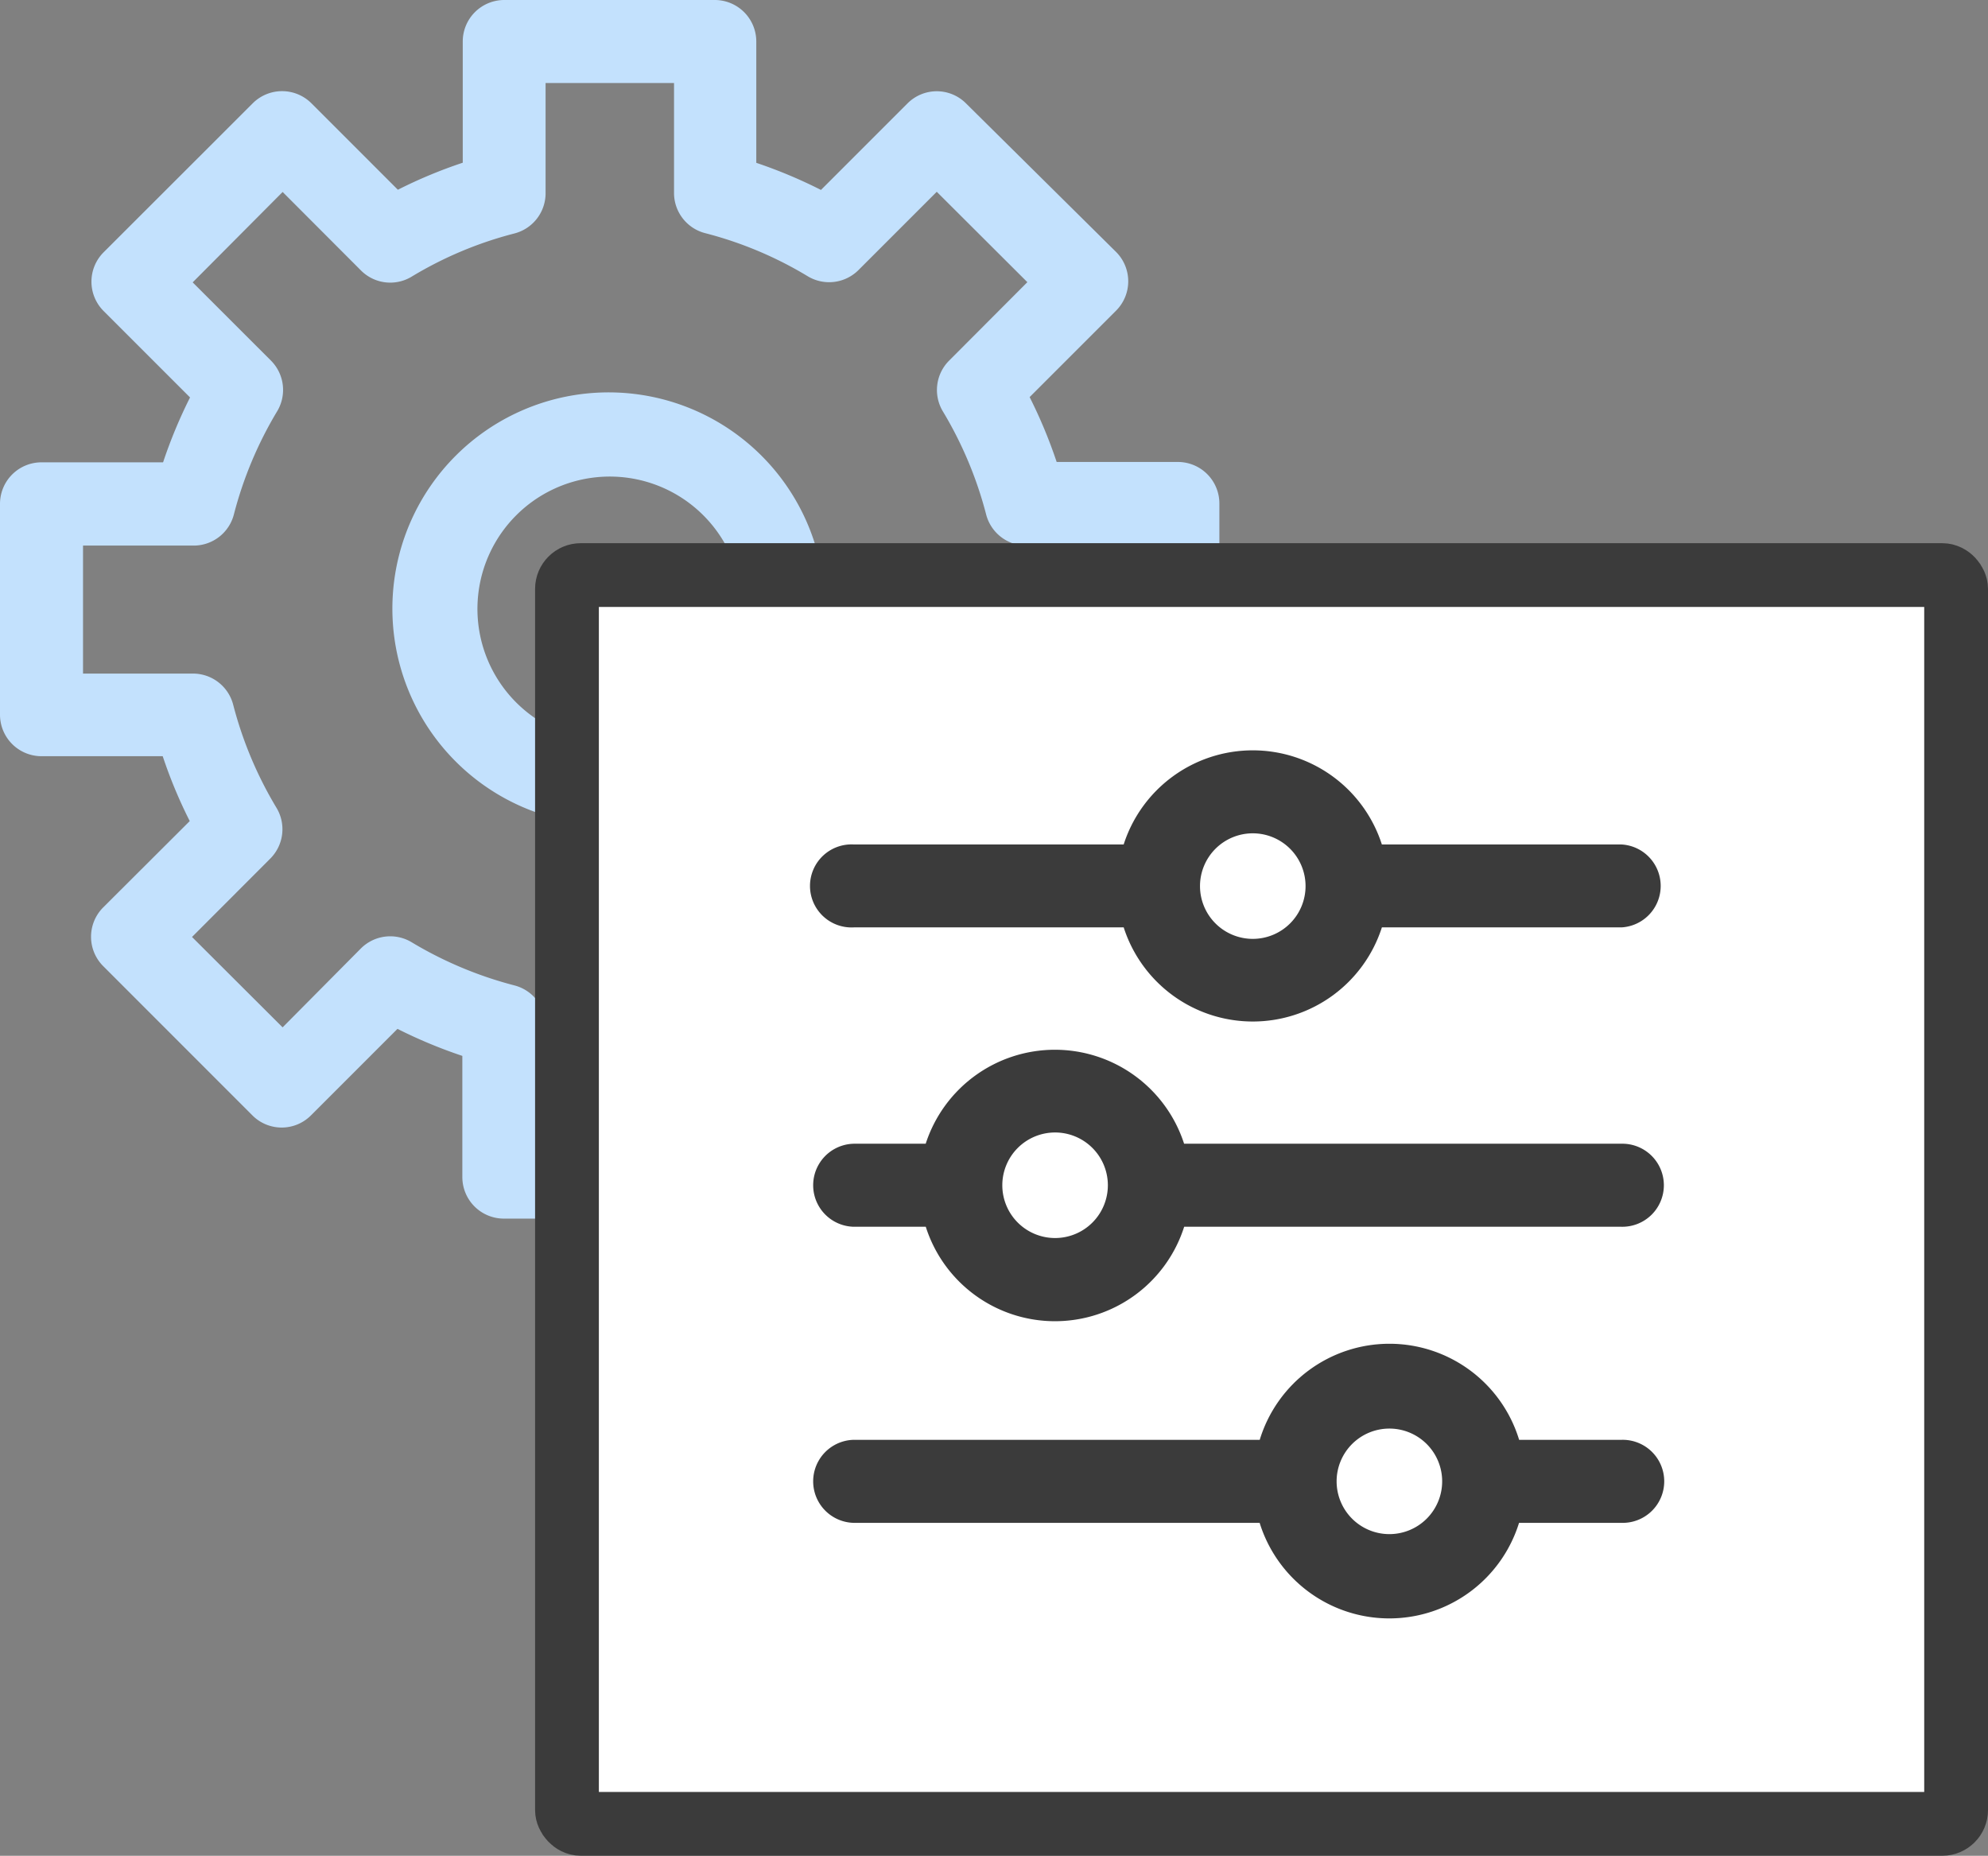
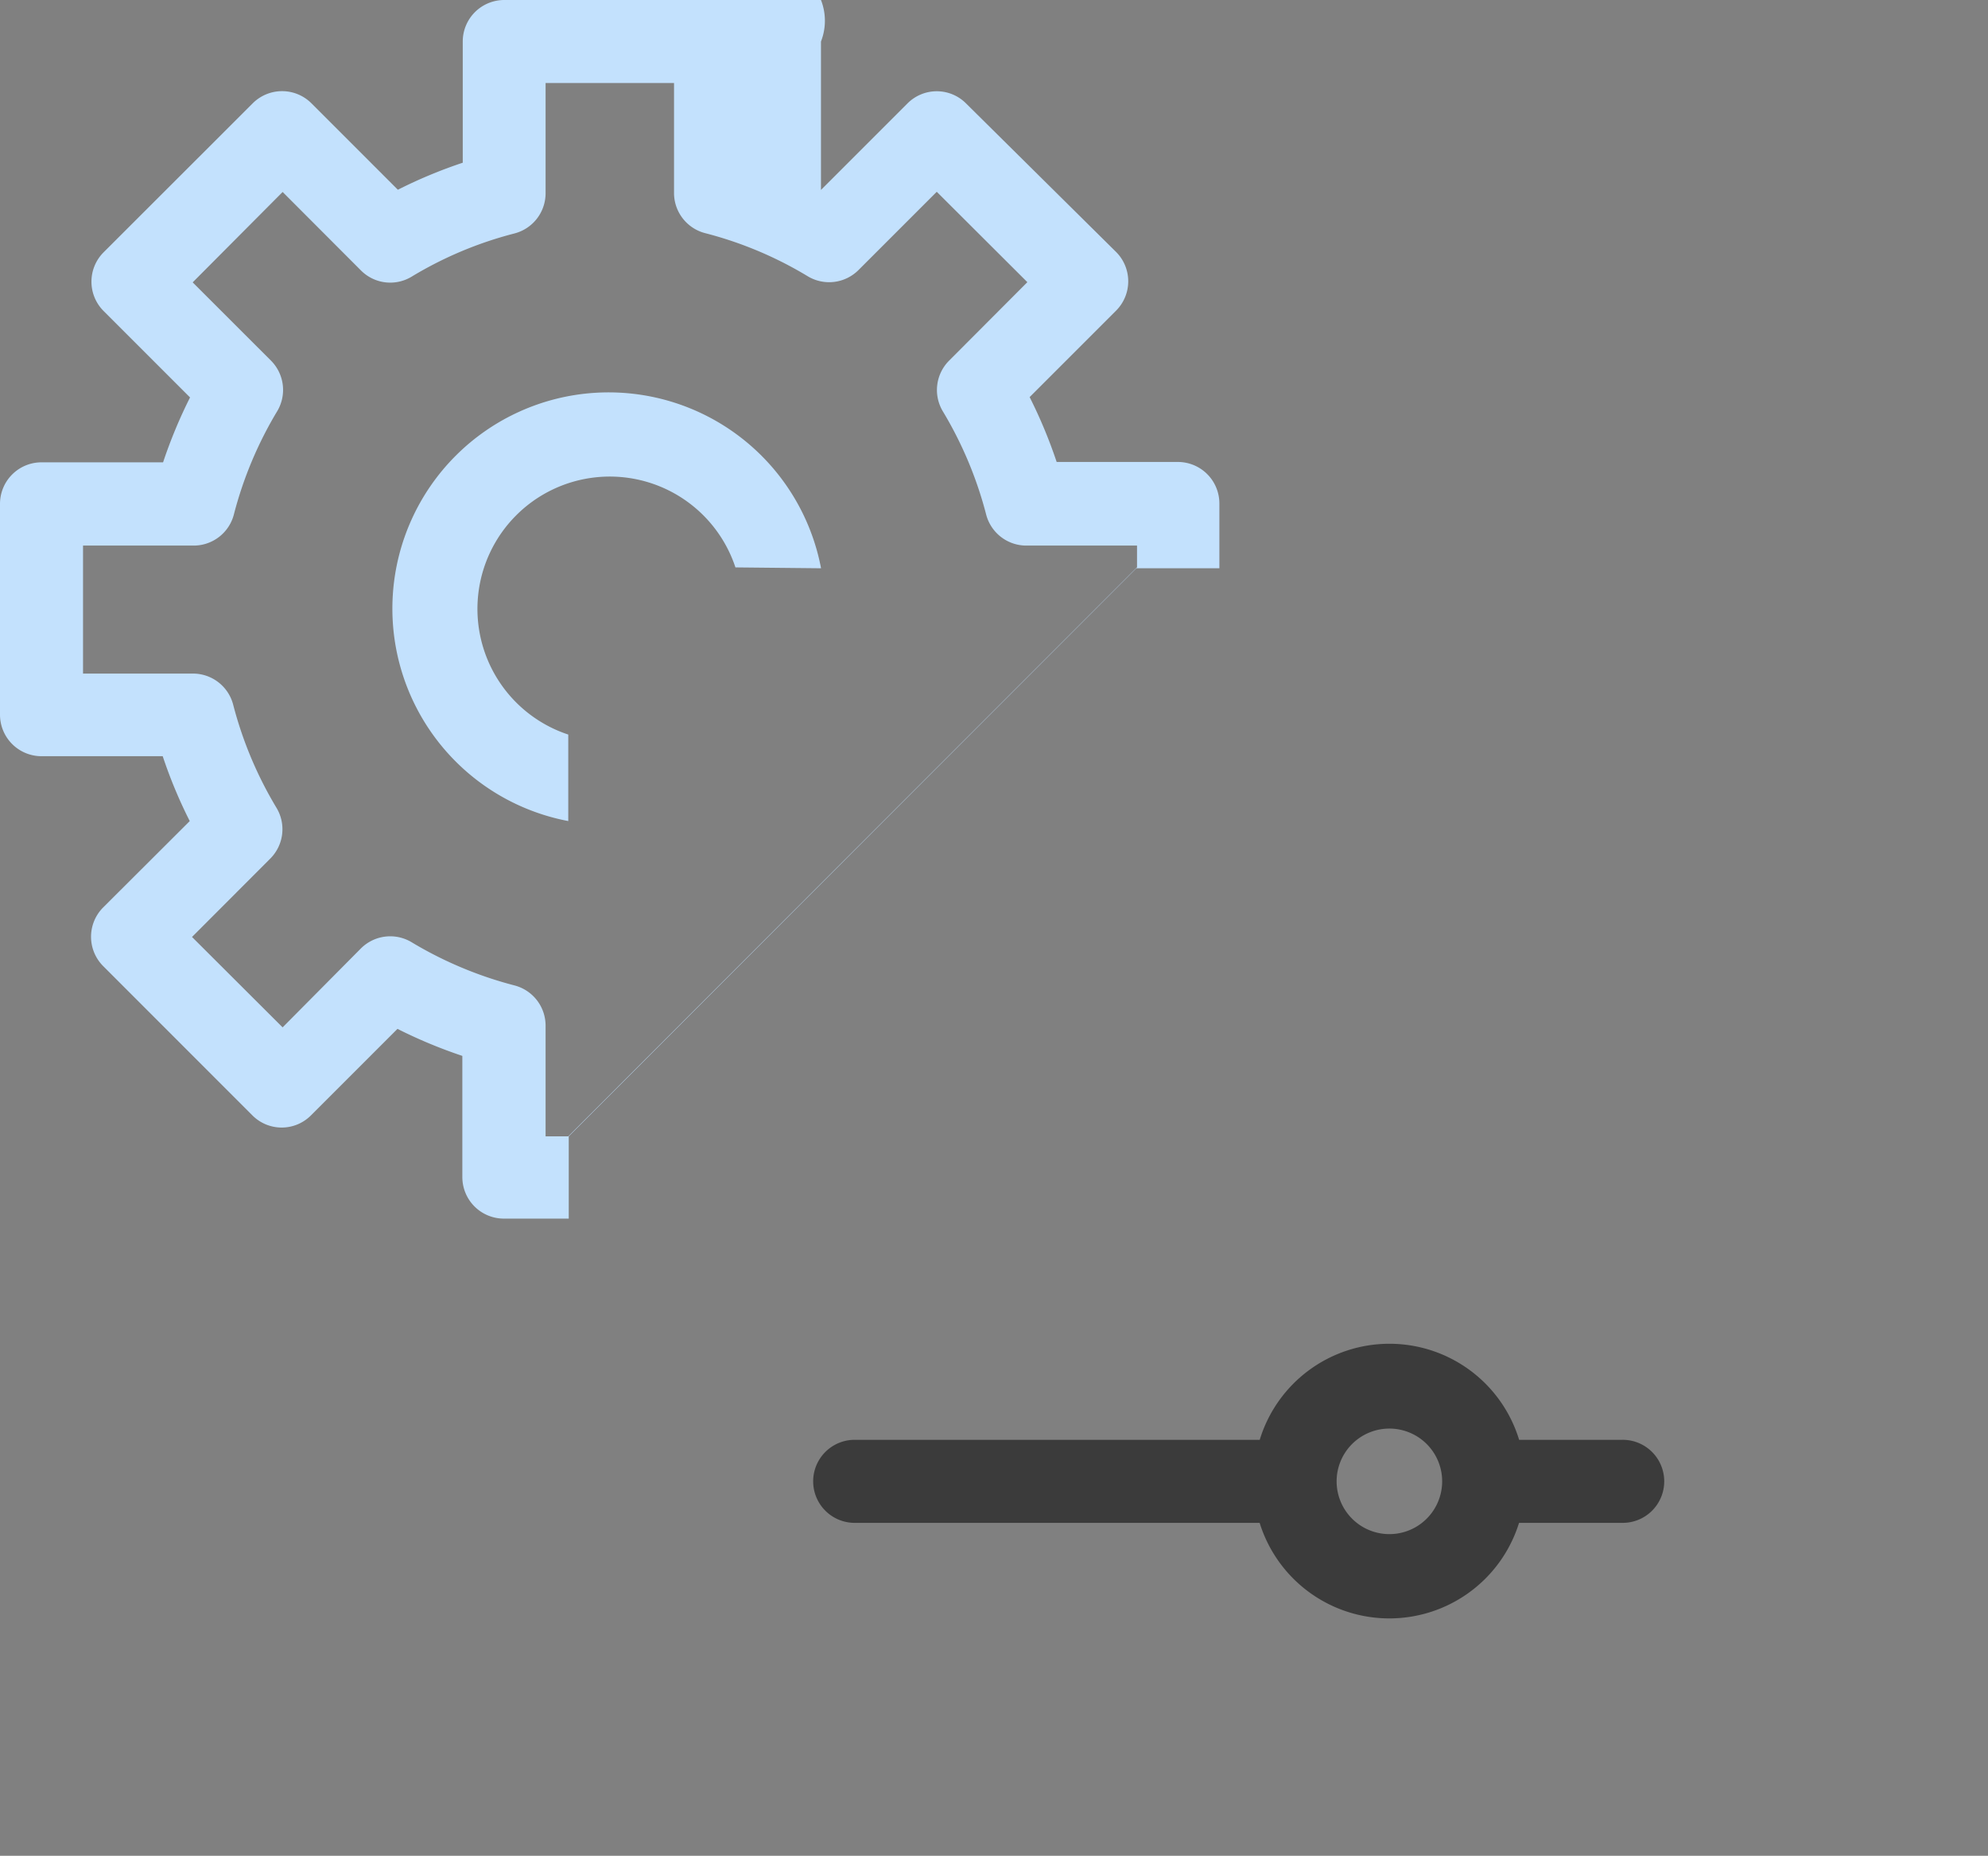
<svg xmlns="http://www.w3.org/2000/svg" id="Change_Management" data-name="Change Management" width="93.5" height="87.281" viewBox="0 0 93.5 87.281">
  <rect x="0" y="0" width="93.5" height="87.281" fill="#808080" stroke="none" />
-   <path id="Pfad_19" data-name="Pfad 19" d="M57.275,31.947H61.18V28.9a1.953,1.953,0,0,0-1.953-1.953h-5.7a23,23,0,0,0-1.271-3.051l4.068-4.068a1.953,1.953,0,0,0,0-2.756l-7.058-6.987a1.943,1.943,0,0,0-2.756,0l-4.068,4.068A22.994,22.994,0,0,0,39.4,12.878V7.173A1.953,1.953,0,0,0,37.463,5.22H27.547a1.953,1.953,0,0,0-1.953,1.953v5.7a22.446,22.446,0,0,0-3.051,1.271l-4.068-4.068a1.953,1.953,0,0,0-2.756,0L8.7,17.089a1.953,1.953,0,0,0,0,2.756l4.068,4.068A23,23,0,0,0,11.5,26.964H5.783A1.953,1.953,0,0,0,3.83,28.917v9.916a1.953,1.953,0,0,0,1.953,1.953h5.7a22.445,22.445,0,0,0,1.271,3.051L8.681,47.9a1.953,1.953,0,0,0,0,2.756L15.7,57.678a1.943,1.943,0,0,0,2.756,0l4.068-4.068a22.994,22.994,0,0,0,3.051,1.271v5.7a1.953,1.953,0,0,0,1.953,1.953h3.051V58.665M42.446,31.947A10.17,10.17,0,1,0,30.557,43.836V39.768a6.224,6.224,0,1,1,7.862-7.862ZM30.557,58.665H29.49V53.458a1.953,1.953,0,0,0-1.465-1.892,18.306,18.306,0,0,1-4.841-2.034,1.953,1.953,0,0,0-2.38.295l-3.682,3.712-4.261-4.251L16.543,45.6a1.953,1.953,0,0,0,.295-2.38A18.307,18.307,0,0,1,14.8,38.375,1.953,1.953,0,0,0,12.912,36.9H7.735V30.88h5.207A1.953,1.953,0,0,0,14.834,29.4a18.307,18.307,0,0,1,2.034-4.841,1.953,1.953,0,0,0-.295-2.38L12.892,18.5l4.231-4.251L20.8,17.933a1.943,1.943,0,0,0,2.38.305A18,18,0,0,1,28.025,16.2a1.953,1.953,0,0,0,1.465-1.892V9.125h6.041v5.207a1.953,1.953,0,0,0,1.454,1.851,17.981,17.981,0,0,1,4.841,2.034,1.953,1.953,0,0,0,2.38-.295l3.682-3.682,4.261,4.251-3.682,3.692a1.953,1.953,0,0,0-.295,2.38A18.306,18.306,0,0,1,50.206,29.4,1.953,1.953,0,0,0,52.1,30.88h5.207V31.9" transform="translate(-3.83 -5.22)" fill="#c3e1fd" />
-   <rect id="Rechteck_6" data-name="Rechteck 6" width="65.334" height="58.733" rx="0.65" transform="translate(26.666 27.047)" fill="#fff" stroke="#3b3b3b" stroke-miterlimit="10" stroke-width="3" />
-   <path id="Pfad_20" data-name="Pfad 20" d="M30.11,57.77" transform="translate(-3.747 -5.054)" />
-   <path id="Pfad_21" data-name="Pfad 21" d="M44.265,48.809H56.958a6.377,6.377,0,0,0,12.143,0H80.369a1.953,1.953,0,0,0,0-3.9H69.1a6.377,6.377,0,0,0-12.143,0H44.265a1.953,1.953,0,1,0,0,3.9Zm18.764-4.424a2.482,2.482,0,1,1-2.482,2.482A2.482,2.482,0,0,1,63.029,44.385Z" transform="translate(-4.108 -5.192)" fill="#3b3b3b" />
-   <path id="Pfad_22" data-name="Pfad 22" d="M44.263,62.879h3.387a6.377,6.377,0,0,0,12.153,0H80.367a1.953,1.953,0,1,0,0-3.905H59.8a6.387,6.387,0,0,0-12.153,0H44.263a1.953,1.953,0,0,0,0,3.905Zm9.469-4.434a2.482,2.482,0,1,1-2.482,2.482A2.482,2.482,0,0,1,53.731,58.445Z" transform="translate(-4.109 -5.182)" fill="#3b3b3b" />
+   <path id="Pfad_19" data-name="Pfad 19" d="M57.275,31.947H61.18V28.9a1.953,1.953,0,0,0-1.953-1.953h-5.7a23,23,0,0,0-1.271-3.051l4.068-4.068a1.953,1.953,0,0,0,0-2.756l-7.058-6.987a1.943,1.943,0,0,0-2.756,0l-4.068,4.068V7.173A1.953,1.953,0,0,0,37.463,5.22H27.547a1.953,1.953,0,0,0-1.953,1.953v5.7a22.446,22.446,0,0,0-3.051,1.271l-4.068-4.068a1.953,1.953,0,0,0-2.756,0L8.7,17.089a1.953,1.953,0,0,0,0,2.756l4.068,4.068A23,23,0,0,0,11.5,26.964H5.783A1.953,1.953,0,0,0,3.83,28.917v9.916a1.953,1.953,0,0,0,1.953,1.953h5.7a22.445,22.445,0,0,0,1.271,3.051L8.681,47.9a1.953,1.953,0,0,0,0,2.756L15.7,57.678a1.943,1.943,0,0,0,2.756,0l4.068-4.068a22.994,22.994,0,0,0,3.051,1.271v5.7a1.953,1.953,0,0,0,1.953,1.953h3.051V58.665M42.446,31.947A10.17,10.17,0,1,0,30.557,43.836V39.768a6.224,6.224,0,1,1,7.862-7.862ZM30.557,58.665H29.49V53.458a1.953,1.953,0,0,0-1.465-1.892,18.306,18.306,0,0,1-4.841-2.034,1.953,1.953,0,0,0-2.38.295l-3.682,3.712-4.261-4.251L16.543,45.6a1.953,1.953,0,0,0,.295-2.38A18.307,18.307,0,0,1,14.8,38.375,1.953,1.953,0,0,0,12.912,36.9H7.735V30.88h5.207A1.953,1.953,0,0,0,14.834,29.4a18.307,18.307,0,0,1,2.034-4.841,1.953,1.953,0,0,0-.295-2.38L12.892,18.5l4.231-4.251L20.8,17.933a1.943,1.943,0,0,0,2.38.305A18,18,0,0,1,28.025,16.2a1.953,1.953,0,0,0,1.465-1.892V9.125h6.041v5.207a1.953,1.953,0,0,0,1.454,1.851,17.981,17.981,0,0,1,4.841,2.034,1.953,1.953,0,0,0,2.38-.295l3.682-3.682,4.261,4.251-3.682,3.692a1.953,1.953,0,0,0-.295,2.38A18.306,18.306,0,0,1,50.206,29.4,1.953,1.953,0,0,0,52.1,30.88h5.207V31.9" transform="translate(-3.83 -5.22)" fill="#c3e1fd" />
  <path id="Pfad_23" data-name="Pfad 23" d="M44.263,76.951h19.09a6.387,6.387,0,0,0,12.2,0h4.831a1.953,1.953,0,1,0,0-3.905H75.557a6.377,6.377,0,0,0-12.2,0H44.263a1.953,1.953,0,0,0,0,3.905Zm25.192-4.434A2.482,2.482,0,1,1,66.973,75,2.482,2.482,0,0,1,69.454,72.517Z" transform="translate(-4.109 -5.328)" fill="#3b3b3b" />
</svg>